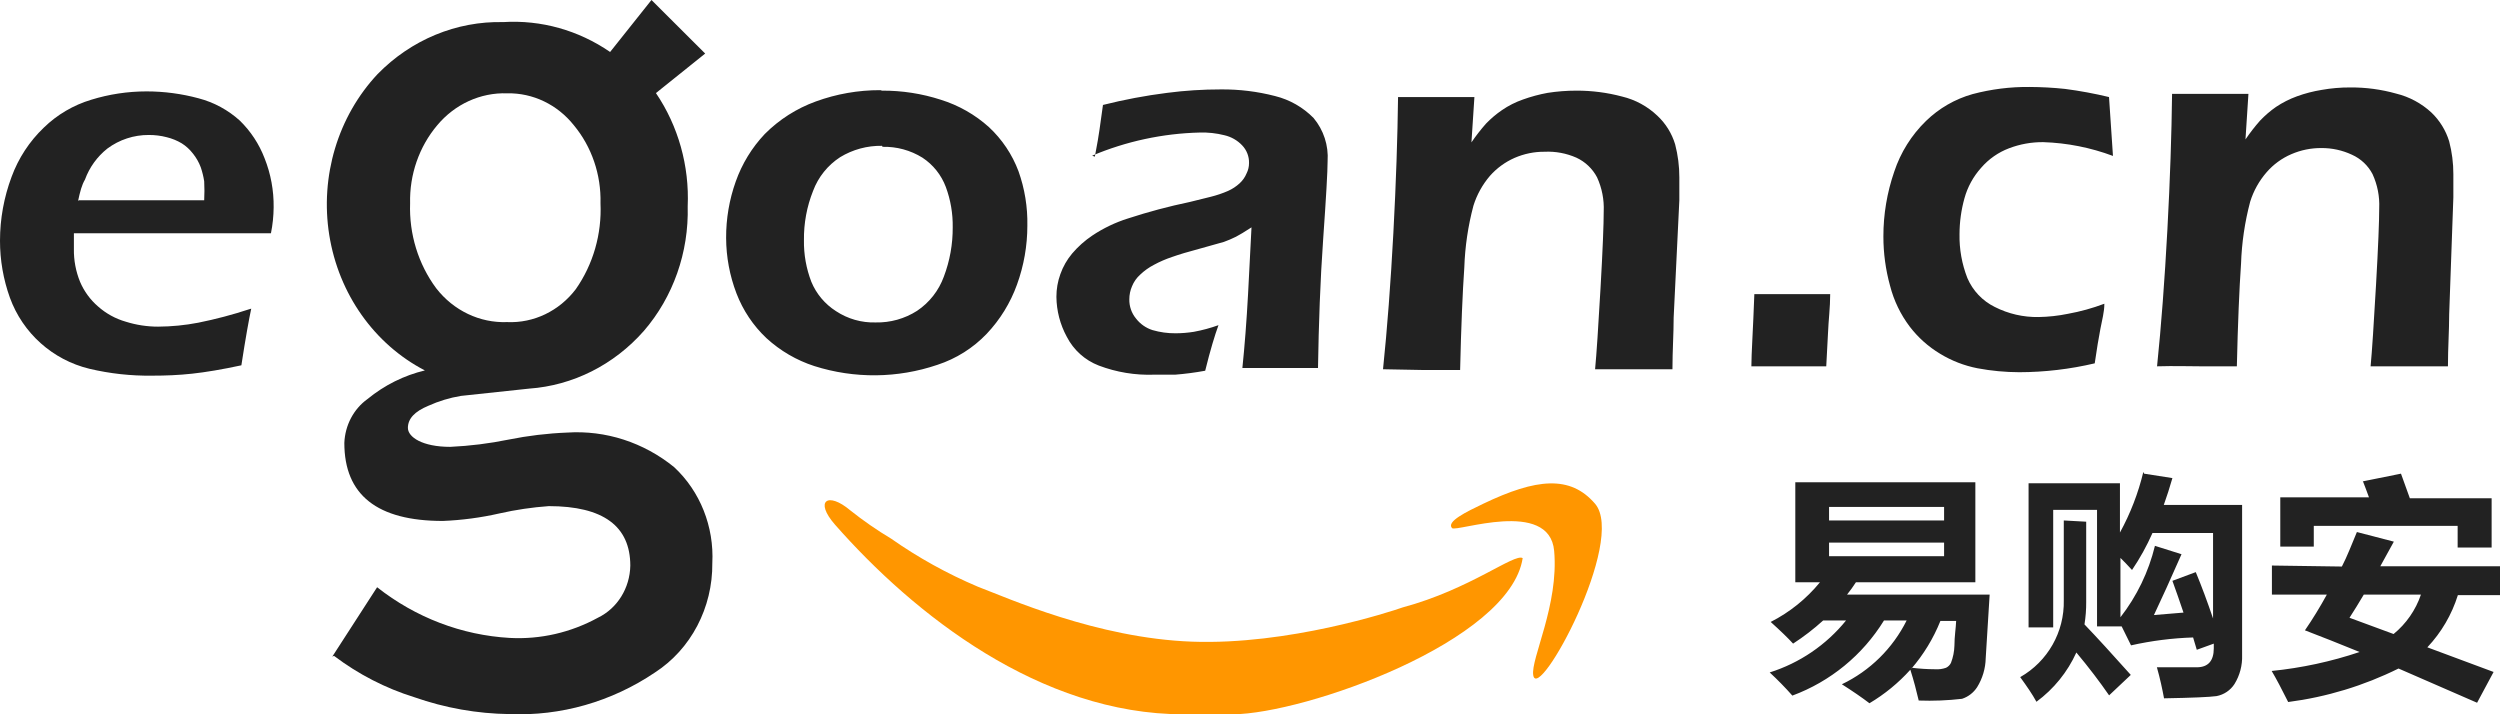
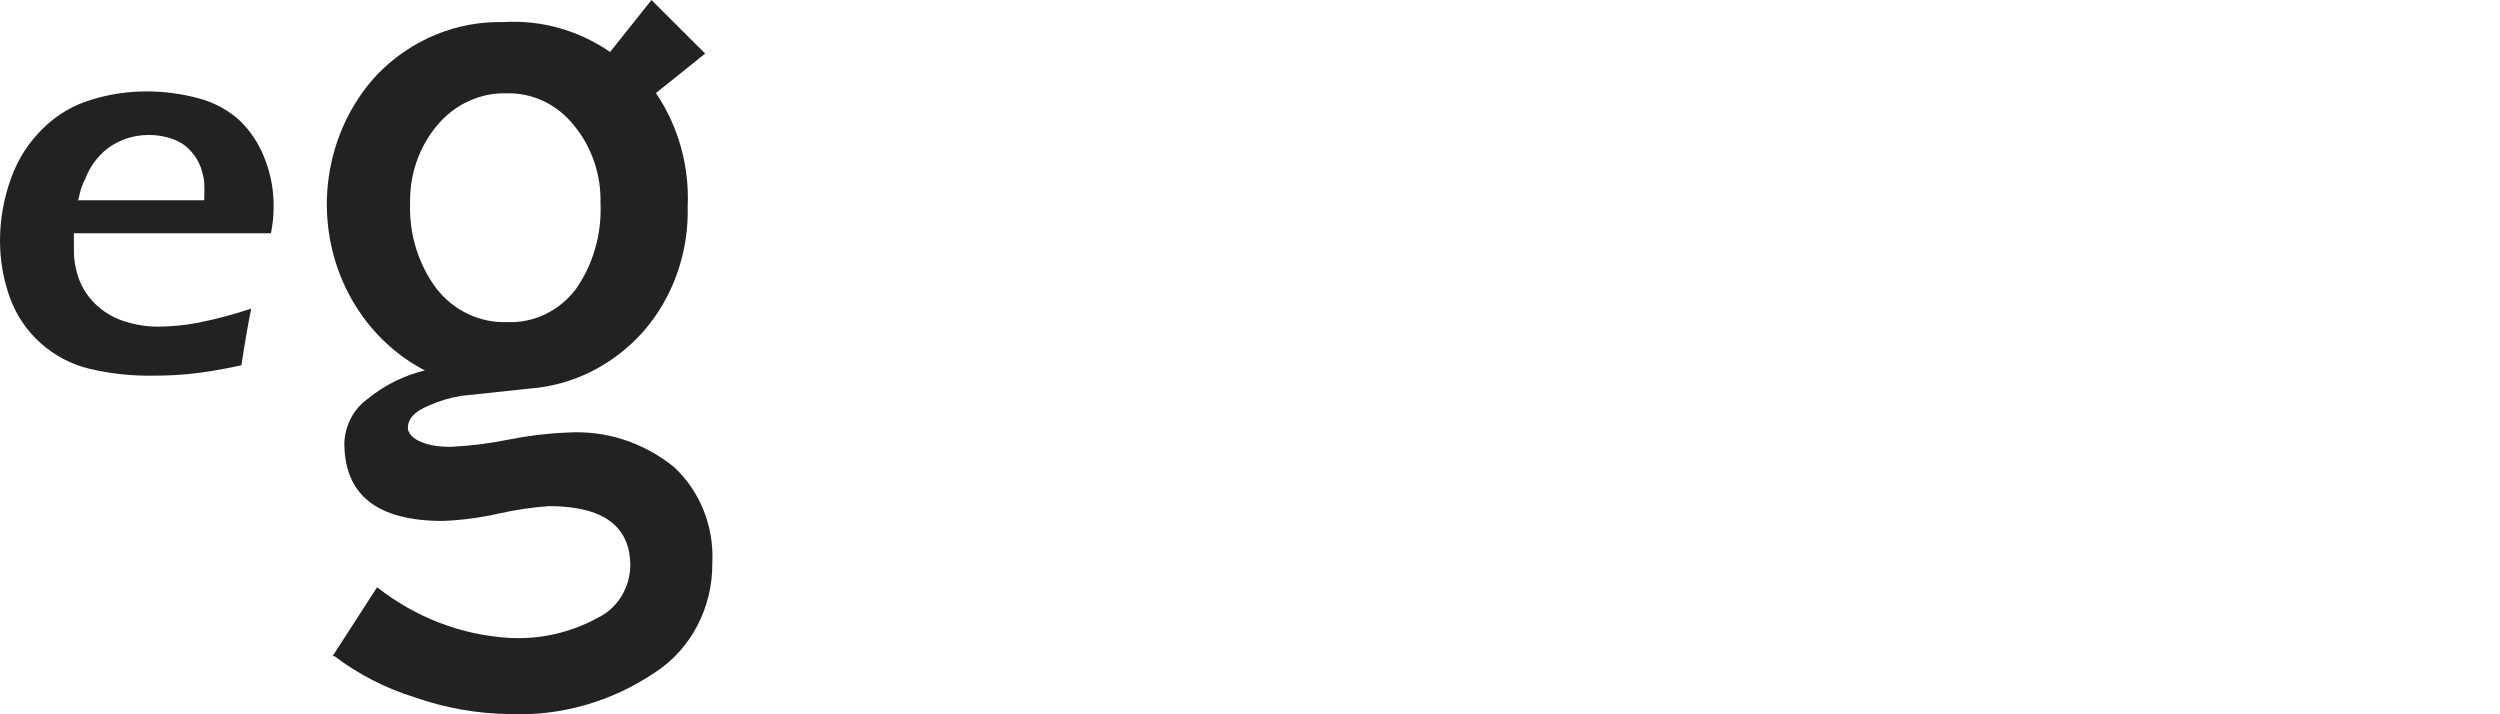
<svg xmlns="http://www.w3.org/2000/svg" width="140px" height="40px" viewBox="0 0 140 40" version="1.1">
  <g id="页面-1" stroke="none" stroke-width="1" fill="none" fill-rule="evenodd">
    <g id="logo">
-       <path d="M49.394,5.076 C50.513,5.07 51.626,5.242 52.69,5.587 C53.687,5.898 54.604,6.42 55.38,7.118 C56.115,7.802 56.682,8.647 57.035,9.587 C57.384,10.565 57.552,11.598 57.532,12.636 C57.532,13.76 57.336,14.876 56.953,15.933 C56.584,16.96 56.006,17.9 55.256,18.692 C54.494,19.49 53.546,20.087 52.497,20.43 C50.265,21.189 47.848,21.213 45.601,20.499 C44.607,20.177 43.695,19.645 42.925,18.94 C42.182,18.241 41.607,17.382 41.242,16.429 C40.863,15.438 40.667,14.387 40.663,13.326 C40.658,12.249 40.84,11.181 41.201,10.167 C41.551,9.175 42.105,8.268 42.828,7.504 C43.634,6.694 44.609,6.073 45.683,5.683 C46.841,5.26 48.065,5.045 49.297,5.049 L49.394,5.076 Z M49.394,8.166 C48.568,8.151 47.755,8.372 47.049,8.801 C46.354,9.252 45.822,9.914 45.532,10.691 C45.182,11.568 45.009,12.506 45.021,13.45 C45.008,14.246 45.149,15.038 45.435,15.781 C45.715,16.457 46.197,17.03 46.814,17.423 C47.472,17.858 48.247,18.08 49.035,18.057 C49.855,18.075 50.661,17.85 51.352,17.409 C52.045,16.946 52.571,16.274 52.856,15.491 C53.19,14.61 53.358,13.675 53.352,12.732 C53.365,11.961 53.234,11.194 52.966,10.47 C52.714,9.798 52.255,9.223 51.656,8.829 C50.986,8.413 50.209,8.202 49.421,8.222 L49.394,8.166 Z M61.311,8.773 C61.449,8.056 61.532,7.559 61.573,7.256 C61.615,6.953 61.67,6.525 61.766,5.877 C62.947,5.58 64.145,5.354 65.353,5.201 C66.354,5.07 67.363,5.006 68.373,5.007 C69.397,4.998 70.417,5.123 71.408,5.38 C72.225,5.583 72.969,6.008 73.56,6.608 C74.123,7.281 74.405,8.146 74.346,9.022 C74.346,9.587 74.263,11.036 74.098,13.381 C73.932,15.726 73.849,18.126 73.808,20.609 L71.711,20.609 L69.573,20.609 C69.698,19.409 69.808,18.002 69.891,16.471 L70.084,12.732 C69.698,12.981 69.408,13.16 69.215,13.257 C68.995,13.366 68.77,13.463 68.539,13.546 L67.16,13.933 C66.539,14.098 66.029,14.25 65.642,14.388 C65.29,14.505 64.948,14.652 64.622,14.829 C64.339,14.976 64.079,15.161 63.849,15.381 C63.65,15.56 63.494,15.781 63.394,16.029 C63.293,16.26 63.242,16.509 63.242,16.761 C63.234,17.152 63.366,17.534 63.615,17.836 C63.85,18.142 64.172,18.368 64.539,18.485 C64.96,18.607 65.397,18.668 65.835,18.664 C66.177,18.663 66.519,18.635 66.856,18.581 C67.325,18.495 67.786,18.37 68.235,18.209 C68.029,18.775 67.78,19.588 67.491,20.761 C66.934,20.864 66.372,20.937 65.808,20.982 L64.635,20.982 C63.577,21.02 62.522,20.847 61.532,20.471 C60.756,20.172 60.118,19.598 59.739,18.857 C59.366,18.171 59.167,17.404 59.159,16.623 C59.158,16.19 59.232,15.76 59.38,15.353 C59.529,14.93 59.754,14.538 60.042,14.195 C60.371,13.809 60.752,13.47 61.173,13.188 C61.787,12.779 62.456,12.458 63.16,12.236 C64.296,11.865 65.452,11.556 66.622,11.312 L67.794,11.022 C68.129,10.939 68.457,10.829 68.773,10.691 C69.011,10.584 69.23,10.44 69.422,10.263 C69.589,10.11 69.721,9.922 69.808,9.711 C69.899,9.532 69.946,9.333 69.946,9.132 C69.955,8.763 69.816,8.405 69.56,8.139 C69.292,7.856 68.946,7.66 68.567,7.573 C68.116,7.459 67.652,7.408 67.187,7.422 C65.114,7.472 63.07,7.912 61.16,8.718 L61.311,8.773 Z M77.449,20.678 C77.684,18.416 77.877,15.864 78.029,13.036 C78.18,10.208 78.263,7.67 78.291,5.435 L80.498,5.435 L82.567,5.435 L82.401,7.973 C82.65,7.607 82.922,7.257 83.215,6.925 C83.487,6.642 83.787,6.388 84.112,6.166 C84.474,5.917 84.869,5.718 85.284,5.573 C85.733,5.412 86.194,5.287 86.663,5.201 C87.197,5.117 87.737,5.076 88.277,5.076 C89.143,5.073 90.006,5.184 90.843,5.408 C91.583,5.586 92.264,5.958 92.815,6.483 C93.282,6.92 93.624,7.472 93.808,8.084 C93.965,8.687 94.044,9.309 94.043,9.932 C94.043,10.194 94.043,10.636 94.043,11.215 L93.725,17.781 C93.725,18.678 93.657,19.657 93.657,20.678 L91.629,20.678 L89.325,20.678 C89.408,19.809 89.505,18.306 89.629,16.14 C89.753,13.974 89.808,12.539 89.808,11.836 C89.837,11.181 89.709,10.528 89.436,9.932 C89.181,9.447 88.774,9.059 88.277,8.829 C87.717,8.583 87.108,8.469 86.498,8.498 C85.919,8.493 85.346,8.611 84.815,8.842 C84.288,9.074 83.817,9.418 83.436,9.849 C83.018,10.338 82.704,10.905 82.512,11.519 C82.211,12.65 82.04,13.811 82.001,14.981 C81.905,16.36 81.822,18.319 81.767,20.72 L79.684,20.72 L77.449,20.678 Z" id="形状" fill="#222222" />
      <path d="M18.607,36.772 L21.118,32.885 C23.276,34.585 25.863,35.572 28.552,35.724 C30.264,35.815 31.969,35.423 33.49,34.589 C34.572,34.064 35.274,32.933 35.297,31.677 C35.297,29.464 33.78,28.343 30.731,28.343 C29.804,28.409 28.882,28.546 27.973,28.751 C26.929,28.989 25.867,29.13 24.8,29.173 C21.122,29.173 19.283,27.717 19.283,24.806 C19.322,23.815 19.803,22.903 20.58,22.346 C21.527,21.57 22.624,21.023 23.793,20.744 C20.957,19.274 18.964,16.452 18.439,13.163 C17.915,9.874 18.922,6.519 21.145,4.149 C23.027,2.224 25.56,1.176 28.18,1.237 C30.294,1.105 32.392,1.691 34.166,2.911 L36.483,0 L39.49,2.999 L36.732,5.212 C37.984,7.056 38.611,9.292 38.511,11.559 C38.578,14.131 37.698,16.63 36.056,18.532 C34.381,20.434 32.082,21.59 29.628,21.763 L25.807,22.171 C25.181,22.275 24.569,22.461 23.987,22.724 C23.214,23.044 22.842,23.452 22.842,23.962 C22.842,24.471 23.642,25.024 25.214,25.024 C26.312,24.973 27.404,24.837 28.483,24.617 C29.566,24.399 30.664,24.267 31.766,24.224 C33.917,24.085 36.044,24.773 37.752,26.16 C39.206,27.511 39.994,29.49 39.89,31.531 C39.914,34.029 38.694,36.355 36.676,37.66 C34.249,39.298 31.404,40.11 28.525,39.989 C26.714,39.965 24.918,39.646 23.2,39.043 C21.589,38.542 20.069,37.76 18.704,36.728 L18.607,36.772 Z M28.4,5.226 C26.907,5.176 25.47,5.833 24.483,7.017 C23.471,8.217 22.928,9.778 22.966,11.384 C22.905,13.103 23.423,14.79 24.428,16.144 C25.4,17.395 26.869,18.095 28.4,18.037 C29.889,18.103 31.318,17.416 32.249,16.188 C33.218,14.801 33.705,13.105 33.628,11.384 C33.669,9.782 33.137,8.223 32.138,7.017 C31.213,5.854 29.839,5.196 28.4,5.226 Z" id="形状" fill="#222222" />
-       <path d="M98.077,20.513 C98.077,19.795 98.174,18.443 98.243,16.471 L100.519,16.471 L102.491,16.471 C102.491,17.216 102.395,17.947 102.367,18.678 L102.27,20.513 L100.312,20.513 L98.077,20.513 Z M117.843,17.036 C117.843,17.45 117.719,17.919 117.622,18.416 C117.526,18.912 117.416,19.575 117.305,20.347 C115.922,20.673 114.506,20.84 113.084,20.844 C112.298,20.842 111.513,20.768 110.74,20.623 C109.998,20.478 109.288,20.203 108.643,19.809 C107.987,19.415 107.411,18.9 106.946,18.292 C106.43,17.609 106.055,16.831 105.843,16.002 C105.595,15.103 105.469,14.175 105.47,13.243 C105.468,12.008 105.674,10.782 106.077,9.615 C106.433,8.538 107.044,7.563 107.857,6.773 C108.587,6.063 109.483,5.546 110.464,5.27 C111.503,4.994 112.575,4.859 113.65,4.87 C114.318,4.873 114.986,4.909 115.65,4.98 C116.476,5.088 117.295,5.24 118.105,5.435 L118.326,8.732 C117.075,8.264 115.757,8.003 114.422,7.96 C113.767,7.954 113.117,8.071 112.505,8.304 C111.903,8.532 111.367,8.907 110.946,9.394 C110.505,9.884 110.184,10.469 110.009,11.105 C109.828,11.756 109.735,12.429 109.733,13.105 C109.716,13.949 109.866,14.788 110.174,15.574 C110.476,16.277 111.019,16.85 111.705,17.188 C112.465,17.575 113.308,17.769 114.16,17.754 C114.712,17.745 115.261,17.685 115.802,17.574 C116.498,17.448 117.181,17.259 117.843,17.009 L117.843,17.036 Z M120.795,20.513 C121.029,18.25 121.222,15.685 121.374,12.857 C121.526,10.029 121.609,7.504 121.636,5.256 C122.56,5.256 123.291,5.256 123.843,5.256 C124.395,5.256 125.223,5.256 125.912,5.256 L125.747,7.808 C125.996,7.441 126.267,7.091 126.56,6.759 C126.832,6.472 127.132,6.213 127.457,5.987 C127.823,5.743 128.216,5.544 128.629,5.394 C129.077,5.231 129.539,5.111 130.009,5.035 C130.541,4.94 131.082,4.894 131.623,4.897 C132.49,4.891 133.353,5.007 134.188,5.242 C134.925,5.422 135.604,5.788 136.161,6.304 C136.625,6.748 136.967,7.304 137.154,7.918 C137.311,8.517 137.389,9.134 137.388,9.753 C137.388,10.029 137.388,10.456 137.388,11.05 L137.154,17.602 C137.154,18.512 137.085,19.478 137.085,20.513 C136.285,20.513 135.609,20.513 135.057,20.513 C134.299,20.513 133.526,20.513 132.754,20.513 C132.836,19.644 132.933,18.126 133.057,15.96 C133.181,13.795 133.236,12.36 133.236,11.656 C133.265,11.001 133.137,10.349 132.864,9.753 C132.612,9.269 132.204,8.885 131.705,8.663 C131.17,8.413 130.586,8.286 129.995,8.291 C129.416,8.287 128.843,8.404 128.312,8.635 C127.782,8.863 127.311,9.207 126.933,9.642 C126.513,10.124 126.198,10.688 126.009,11.298 C125.708,12.434 125.537,13.6 125.498,14.774 C125.402,16.154 125.319,18.112 125.264,20.513 C124.491,20.513 123.788,20.513 123.181,20.513 C122.574,20.513 121.747,20.485 120.836,20.513 L120.795,20.513 Z" id="形状" fill="#222222" />
-       <path d="M100.593,27.008 L110.62,27.008 L110.62,32.608 L103.931,32.608 C103.777,32.847 103.612,33.077 103.434,33.298 L111.42,33.298 L111.2,36.857 C111.188,37.433 111.021,37.996 110.717,38.485 C110.518,38.791 110.222,39.019 109.875,39.133 C109.07,39.227 108.258,39.259 107.448,39.23 C107.324,38.692 107.172,38.112 106.979,37.505 C106.314,38.243 105.543,38.875 104.689,39.382 C104.275,39.064 103.751,38.706 103.144,38.319 C104.718,37.566 105.994,36.308 106.772,34.747 L105.503,34.747 C104.31,36.683 102.504,38.164 100.372,38.954 C99.971,38.5 99.548,38.068 99.103,37.657 C100.783,37.127 102.27,36.115 103.379,34.747 L102.096,34.747 C101.571,35.223 101.008,35.657 100.413,36.043 C100.124,35.726 99.71,35.326 99.158,34.829 C100.222,34.289 101.161,33.532 101.917,32.608 L100.537,32.608 L100.537,27.008 L100.593,27.008 Z M108.869,28.387 L102.427,28.387 L102.427,29.146 L108.869,29.146 L108.869,28.387 Z M108.869,31.146 L108.869,30.387 L102.427,30.387 L102.427,31.146 L108.869,31.146 Z M107.062,37.395 C107.496,37.449 107.934,37.477 108.372,37.478 C108.578,37.493 108.784,37.464 108.979,37.395 C109.099,37.337 109.197,37.24 109.255,37.119 C109.373,36.811 109.439,36.484 109.448,36.154 C109.448,35.643 109.531,35.16 109.544,34.774 L108.662,34.774 C108.271,35.75 107.721,36.654 107.034,37.45 L107.062,37.395 Z M120.069,26.525 L121.655,26.773 C121.503,27.311 121.338,27.808 121.172,28.277 L125.558,28.277 L125.558,33.257 L125.558,36.692 C125.578,37.26 125.429,37.822 125.131,38.306 C124.903,38.66 124.538,38.904 124.124,38.982 C123.729,39.037 122.749,39.078 121.186,39.106 C121.089,38.581 120.965,38.002 120.786,37.368 L123.02,37.368 C123.655,37.368 123.972,37.009 123.972,36.305 L123.972,36.043 L123.02,36.388 L122.814,35.698 C121.644,35.735 120.48,35.883 119.338,36.14 L118.813,35.078 L117.434,35.078 L117.434,28.553 L114.979,28.553 L114.979,35.133 L113.6,35.133 L113.6,27.063 L118.717,27.063 L118.717,29.822 C119.303,28.754 119.743,27.613 120.027,26.428 L120.069,26.525 Z M122.965,32.043 C123.296,32.843 123.614,33.698 123.931,34.636 C123.931,33.408 123.931,31.808 123.931,29.849 L120.538,29.849 C120.219,30.572 119.836,31.265 119.393,31.919 C119.158,31.67 118.951,31.436 118.745,31.243 L118.745,34.567 C119.665,33.386 120.323,32.022 120.676,30.567 L122.165,31.036 C121.558,32.415 121.034,33.574 120.62,34.443 L122.276,34.305 C122.069,33.671 121.848,33.077 121.655,32.526 L122.951,32.043 L122.965,32.043 Z M115.572,29.146 L115.572,33.615 C115.611,35.39 114.674,37.042 113.131,37.919 C113.503,38.43 113.807,38.871 114.041,39.299 C115.01,38.586 115.78,37.636 116.276,36.54 C116.979,37.381 117.586,38.181 118.11,38.94 L119.324,37.795 C118.276,36.623 117.42,35.685 116.731,34.967 C116.798,34.552 116.83,34.132 116.827,33.712 L116.827,29.215 L115.572,29.146 Z M132.331,26.953 L134.455,26.525 L134.952,27.904 L139.531,27.904 L139.531,30.663 L137.628,30.663 L137.628,29.449 L129.572,29.449 L129.572,30.608 L127.696,30.608 L127.696,27.849 L132.662,27.849 C132.538,27.518 132.427,27.201 132.303,26.897 L132.331,26.953 Z M127.227,31.67 L127.227,33.298 L130.303,33.298 C129.917,34.002 129.503,34.678 129.076,35.298 C129.972,35.643 130.993,36.043 132.138,36.512 C130.541,37.049 128.889,37.405 127.214,37.574 C127.476,38.016 127.779,38.595 128.138,39.313 C130.287,39.034 132.375,38.4 134.317,37.437 L138.717,39.354 L139.641,37.63 L135.931,36.25 C136.716,35.418 137.301,34.418 137.641,33.326 L140,33.326 L140,31.712 L133.296,31.712 L134.055,30.332 L131.986,29.794 C131.71,30.456 131.434,31.174 131.145,31.726 L127.227,31.67 Z M131.572,34.595 C131.821,34.209 132.096,33.767 132.372,33.298 L135.572,33.298 C135.278,34.163 134.748,34.927 134.041,35.505 L131.572,34.595 Z" id="形状" fill="#222222" />
      <path d="M14.069,17.285 C13.945,17.864 13.752,18.926 13.517,20.457 C12.428,20.692 11.517,20.844 10.759,20.926 C10,21.009 9.269,21.037 8.524,21.037 C7.34,21.053 6.159,20.924 5.007,20.651 C2.947,20.153 1.274,18.656 0.552,16.664 C0.186,15.641 -0.001,14.563 2.72606844e-06,13.477 C0.001,12.257 0.221,11.047 0.648,9.905 C1.032,8.859 1.65,7.915 2.455,7.146 C3.2,6.421 4.109,5.887 5.104,5.587 C6.109,5.276 7.155,5.118 8.207,5.118 C9.19,5.118 10.169,5.248 11.117,5.504 C11.98,5.729 12.775,6.16 13.435,6.759 C14.04,7.351 14.511,8.066 14.814,8.856 C15.164,9.733 15.337,10.671 15.324,11.615 C15.32,12.102 15.269,12.587 15.173,13.064 L4.138,13.064 C4.138,13.422 4.138,13.726 4.138,13.946 C4.128,14.575 4.246,15.199 4.483,15.781 C4.708,16.312 5.053,16.784 5.49,17.161 C5.938,17.559 6.471,17.852 7.048,18.016 C7.633,18.2 8.242,18.293 8.855,18.292 C9.61,18.288 10.363,18.214 11.104,18.071 C12.074,17.876 13.032,17.623 13.973,17.312 L14.069,17.285 Z M4.414,11.215 L11.435,11.215 C11.453,10.861 11.453,10.507 11.435,10.153 C11.394,9.886 11.329,9.622 11.242,9.367 C11.137,9.087 10.988,8.826 10.8,8.594 C10.628,8.371 10.418,8.179 10.179,8.028 C9.918,7.872 9.634,7.756 9.338,7.684 C9.009,7.598 8.671,7.557 8.331,7.559 C7.497,7.554 6.684,7.821 6.014,8.318 C5.443,8.77 5.008,9.372 4.759,10.056 C4.579,10.36 4.483,10.732 4.372,11.256 L4.414,11.215 Z" id="形状" fill="#222222" />
-       <path d="M81.313,29.573 C81.542,29.82 86.769,27.899 87.033,30.851 C87.303,33.875 85.713,36.899 85.861,37.809 C86.124,39.426 91.096,30.27 89.321,28.207 C87.936,26.597 86.033,26.789 83.067,28.207 C82.123,28.658 80.979,29.212 81.313,29.573 Z" id="路径" fill="#FF9600" />
-       <path d="M85.27,31.255 C84.815,30.965 82.324,33 78.553,34.014 C77.857,34.259 72.142,36.13 66.756,35.933 C61.419,35.739 56.414,33.48 54.759,32.855 C53.051,32.132 51.423,31.23 49.904,30.165 C49.107,29.688 48.342,29.158 47.614,28.579 C46.359,27.517 45.587,28.041 46.759,29.379 C51.173,34.4 58.249,40.001 66.277,40.001 L69.035,40.001 C73.063,39.973 84.549,35.933 85.27,31.255 Z" id="路径" fill="#FF9600" />
    </g>
  </g>
</svg>